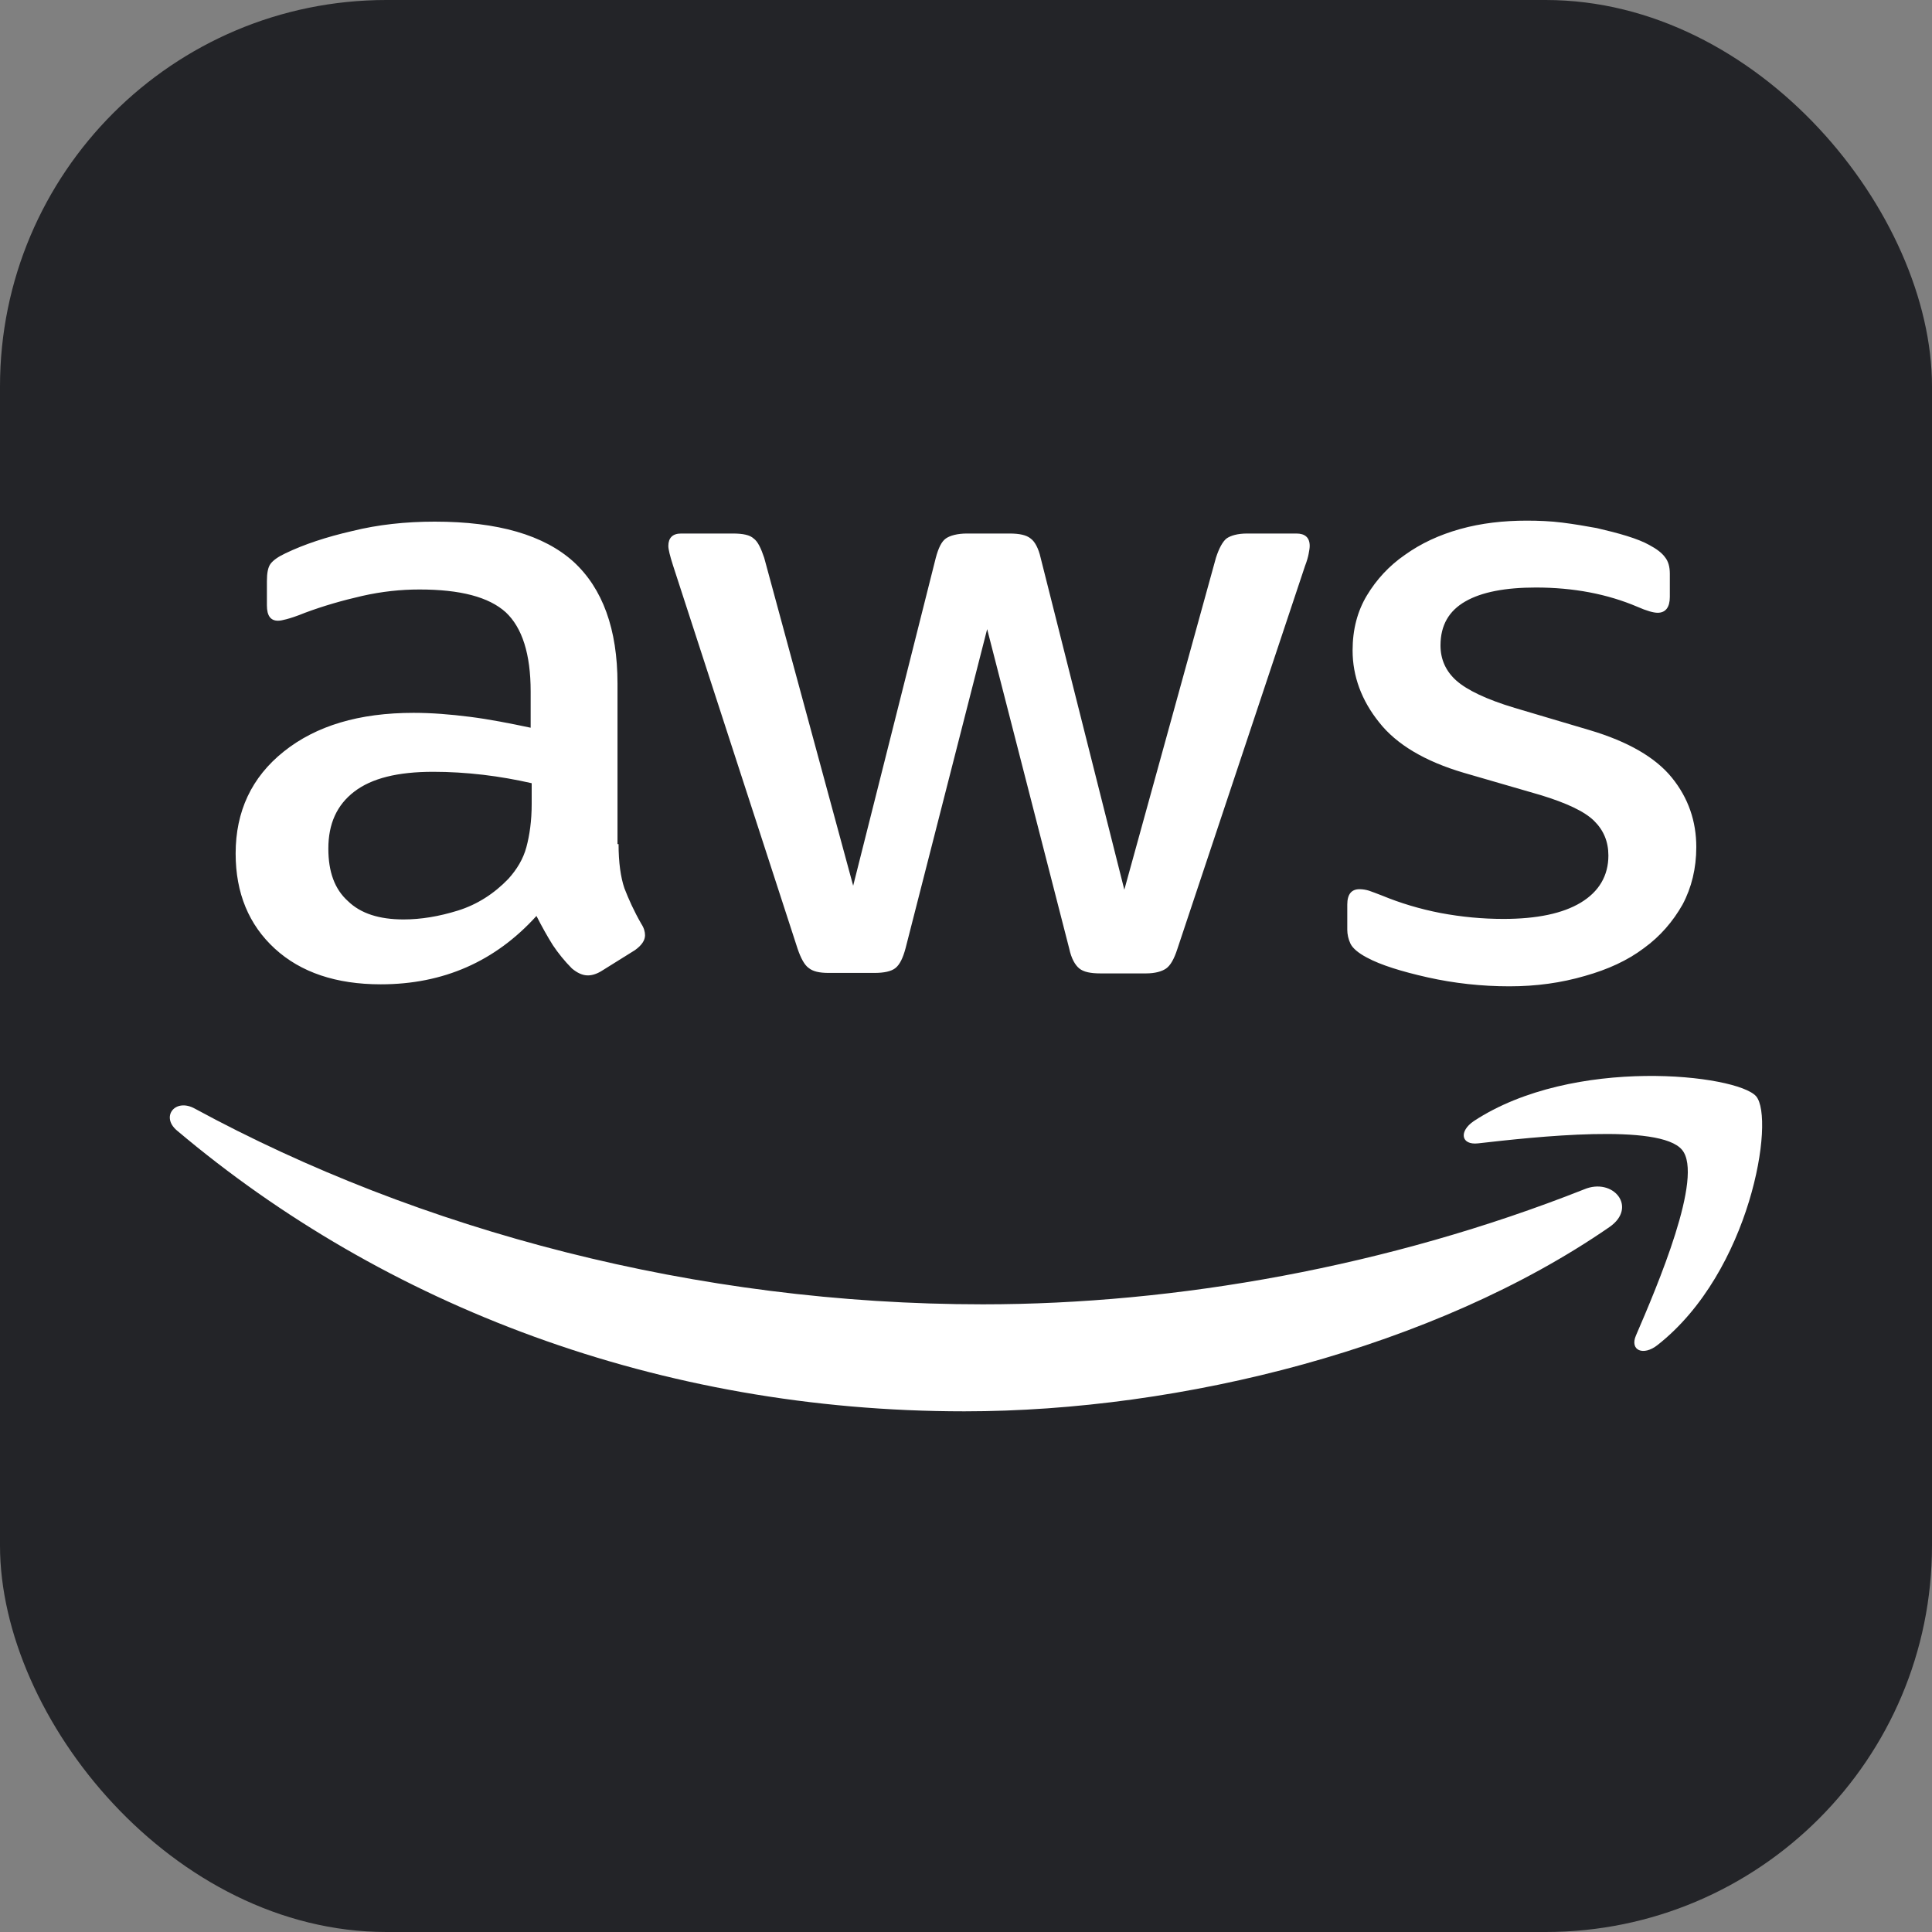
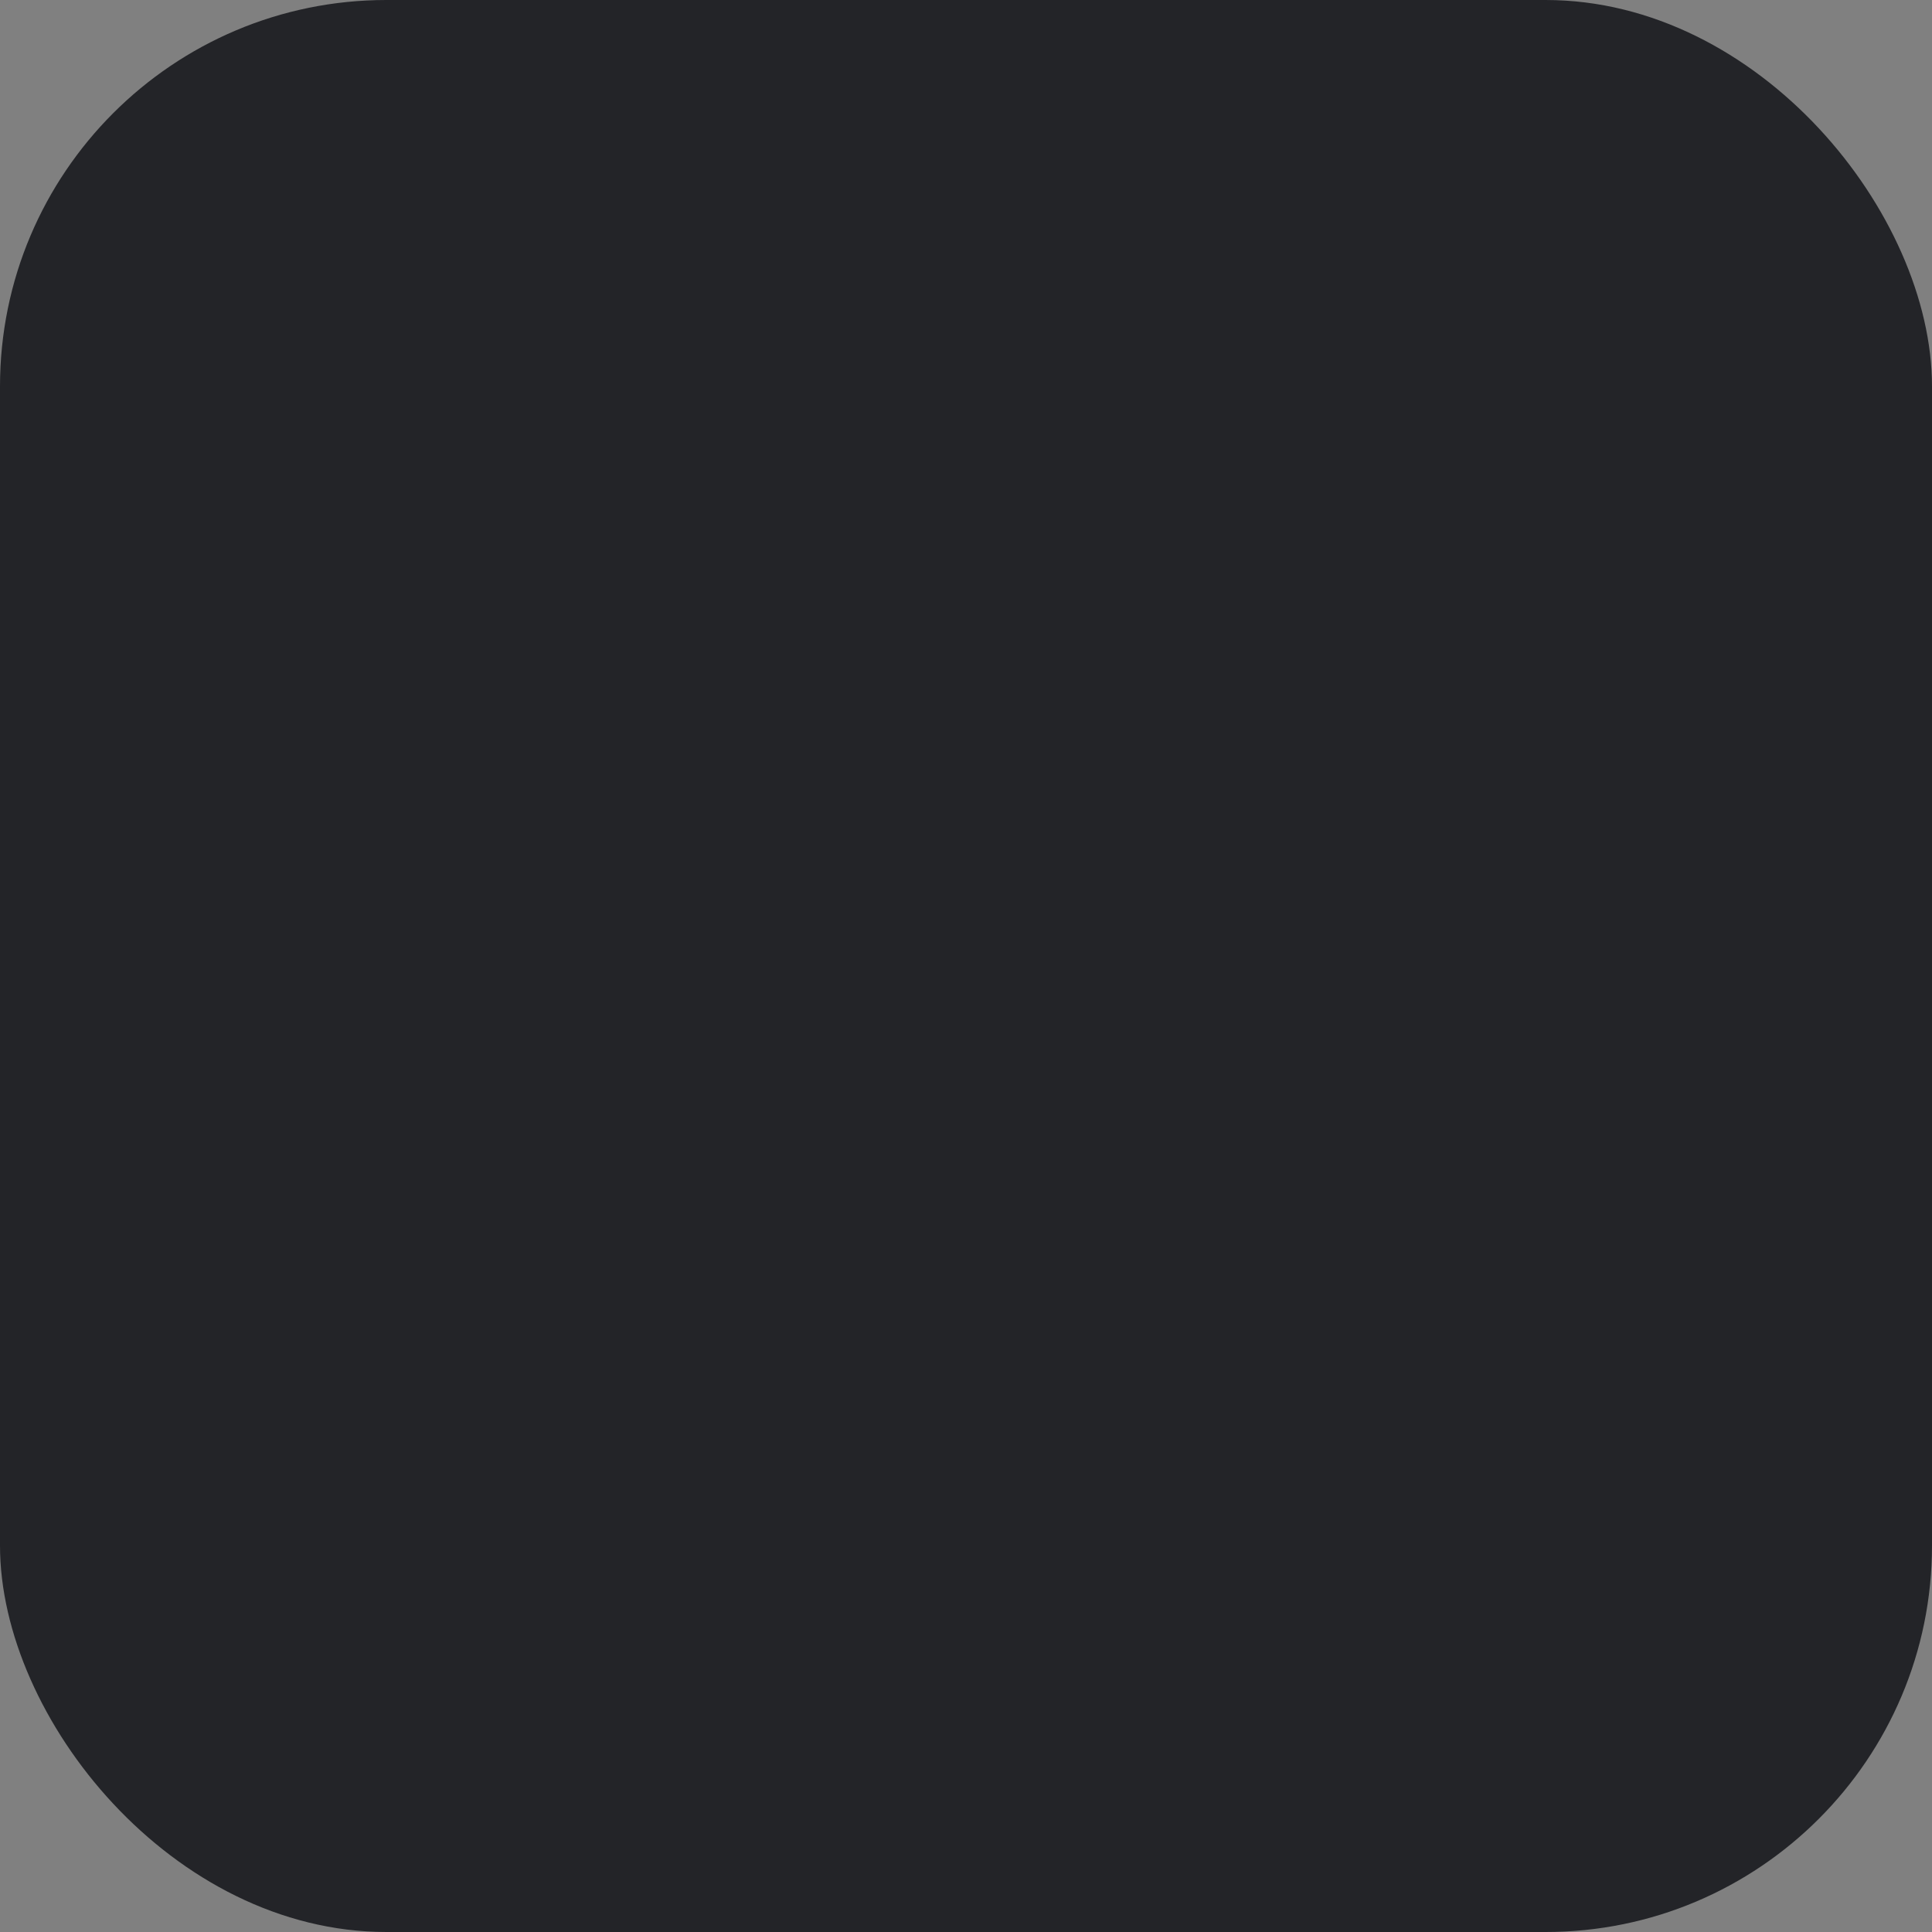
<svg xmlns="http://www.w3.org/2000/svg" width="60" height="60" viewBox="0 0 60 60" fill="none">
  <rect x="0" y="0" width="60" height="60" fill="#808080" stroke="none" />
  <rect width="60" height="60" rx="12" fill="#232428" />
  <g clip-path="url(#clip0_315_12492)">
    <path d="M19.21 26.215C19.21 26.784 19.276 27.246 19.391 27.584C19.522 27.923 19.687 28.292 19.917 28.692C19.999 28.815 20.032 28.938 20.032 29.046C20.032 29.2 19.933 29.354 19.72 29.507L18.683 30.154C18.535 30.246 18.387 30.292 18.256 30.292C18.091 30.292 17.927 30.215 17.762 30.077C17.532 29.846 17.335 29.6 17.17 29.354C17.006 29.092 16.841 28.8 16.66 28.446C15.378 29.861 13.766 30.569 11.825 30.569C10.443 30.569 9.341 30.2 8.535 29.461C7.73 28.723 7.318 27.738 7.318 26.507C7.318 25.2 7.812 24.138 8.815 23.338C9.818 22.538 11.151 22.138 12.845 22.138C13.404 22.138 13.979 22.184 14.588 22.261C15.197 22.338 15.822 22.461 16.48 22.6V21.477C16.48 20.307 16.216 19.492 15.707 19.015C15.18 18.538 14.292 18.307 13.026 18.307C12.45 18.307 11.858 18.369 11.249 18.507C10.641 18.646 10.049 18.815 9.473 19.03C9.21 19.138 9.012 19.2 8.897 19.23C8.782 19.261 8.7 19.277 8.634 19.277C8.404 19.277 8.289 19.123 8.289 18.8V18.046C8.289 17.8 8.322 17.615 8.404 17.507C8.486 17.4 8.634 17.292 8.864 17.184C9.44 16.907 10.131 16.677 10.937 16.492C11.743 16.292 12.598 16.2 13.503 16.2C15.46 16.2 16.891 16.615 17.812 17.446C18.716 18.277 19.177 19.538 19.177 21.23V26.215H19.21ZM12.532 28.554C13.075 28.554 13.634 28.461 14.226 28.277C14.818 28.092 15.345 27.754 15.789 27.292C16.052 27 16.249 26.677 16.348 26.307C16.447 25.938 16.512 25.492 16.512 24.969V24.323C16.035 24.215 15.526 24.123 14.999 24.061C14.473 24 13.963 23.969 13.453 23.969C12.351 23.969 11.545 24.169 11.003 24.584C10.46 25 10.197 25.584 10.197 26.354C10.197 27.077 10.394 27.615 10.805 27.984C11.2 28.369 11.776 28.554 12.532 28.554ZM25.739 30.215C25.443 30.215 25.246 30.169 25.114 30.061C24.983 29.969 24.868 29.754 24.769 29.461L20.904 17.569C20.805 17.261 20.756 17.061 20.756 16.954C20.756 16.707 20.887 16.569 21.151 16.569H22.762C23.075 16.569 23.289 16.615 23.404 16.723C23.535 16.815 23.634 17.03 23.733 17.323L26.496 27.507L29.062 17.323C29.144 17.015 29.243 16.815 29.374 16.723C29.506 16.631 29.736 16.569 30.032 16.569H31.348C31.66 16.569 31.874 16.615 32.006 16.723C32.137 16.815 32.253 17.03 32.318 17.323L34.917 27.631L37.762 17.323C37.861 17.015 37.976 16.815 38.091 16.723C38.223 16.631 38.437 16.569 38.733 16.569H40.262C40.526 16.569 40.674 16.692 40.674 16.954C40.674 17.03 40.657 17.107 40.641 17.2C40.624 17.292 40.591 17.415 40.526 17.584L36.562 29.477C36.463 29.784 36.348 29.984 36.216 30.077C36.085 30.169 35.871 30.23 35.591 30.23H34.177C33.864 30.23 33.651 30.184 33.519 30.077C33.387 29.969 33.272 29.769 33.206 29.461L30.657 19.538L28.124 29.446C28.042 29.754 27.943 29.954 27.812 30.061C27.68 30.169 27.45 30.215 27.154 30.215H25.739ZM46.874 30.631C46.019 30.631 45.164 30.538 44.341 30.354C43.519 30.169 42.878 29.969 42.45 29.738C42.187 29.6 42.006 29.446 41.94 29.307C41.874 29.169 41.841 29.015 41.841 28.877V28.092C41.841 27.769 41.973 27.615 42.22 27.615C42.318 27.615 42.417 27.631 42.516 27.661C42.614 27.692 42.762 27.754 42.927 27.815C43.486 28.046 44.095 28.23 44.736 28.354C45.394 28.477 46.035 28.538 46.693 28.538C47.73 28.538 48.535 28.369 49.095 28.03C49.654 27.692 49.95 27.2 49.95 26.569C49.95 26.138 49.802 25.784 49.506 25.492C49.21 25.2 48.651 24.938 47.845 24.692L45.46 24C44.259 23.646 43.371 23.123 42.828 22.43C42.285 21.754 42.006 21 42.006 20.2C42.006 19.554 42.154 18.984 42.45 18.492C42.746 18 43.141 17.569 43.634 17.23C44.128 16.877 44.687 16.615 45.345 16.43C46.003 16.246 46.693 16.169 47.417 16.169C47.779 16.169 48.157 16.184 48.519 16.23C48.897 16.277 49.243 16.338 49.588 16.4C49.917 16.477 50.23 16.554 50.526 16.646C50.822 16.738 51.052 16.831 51.216 16.923C51.447 17.046 51.611 17.169 51.71 17.307C51.809 17.43 51.858 17.6 51.858 17.815V18.538C51.858 18.861 51.726 19.03 51.48 19.03C51.348 19.03 51.134 18.969 50.855 18.846C49.917 18.446 48.864 18.246 47.697 18.246C46.759 18.246 46.019 18.384 45.509 18.677C44.999 18.969 44.736 19.415 44.736 20.046C44.736 20.477 44.901 20.846 45.23 21.138C45.559 21.43 46.167 21.723 47.039 21.984L49.374 22.677C50.559 23.03 51.414 23.523 51.924 24.154C52.434 24.784 52.68 25.507 52.68 26.307C52.68 26.969 52.532 27.569 52.253 28.092C51.956 28.615 51.562 29.077 51.052 29.446C50.542 29.831 49.934 30.107 49.226 30.307C48.486 30.523 47.713 30.631 46.874 30.631Z" fill="white" />
-     <path fill-rule="evenodd" clip-rule="evenodd" d="M49.983 38.107C44.572 41.846 36.71 43.83 29.95 43.83C20.476 43.83 11.94 40.553 5.493 35.107C4.983 34.676 5.443 34.092 6.052 34.43C13.025 38.215 21.627 40.507 30.525 40.507C36.529 40.507 43.124 39.338 49.193 36.938C50.098 36.553 50.871 37.492 49.983 38.107Z" fill="white" />
    <path fill-rule="evenodd" clip-rule="evenodd" d="M52.236 35.708C51.545 34.877 47.663 35.308 45.903 35.508C45.377 35.569 45.295 35.138 45.772 34.815C48.864 32.785 53.946 33.369 54.538 34.046C55.13 34.738 54.374 39.492 51.479 41.769C51.035 42.123 50.607 41.938 50.805 41.477C51.462 39.954 52.926 36.523 52.236 35.708Z" fill="white" />
  </g>
  <defs>
    <clipPath id="clip0_315_12492">
-       <rect width="50" height="28" fill="white" transform="translate(5 16)" />
-     </clipPath>
+       </clipPath>
  </defs>
</svg>